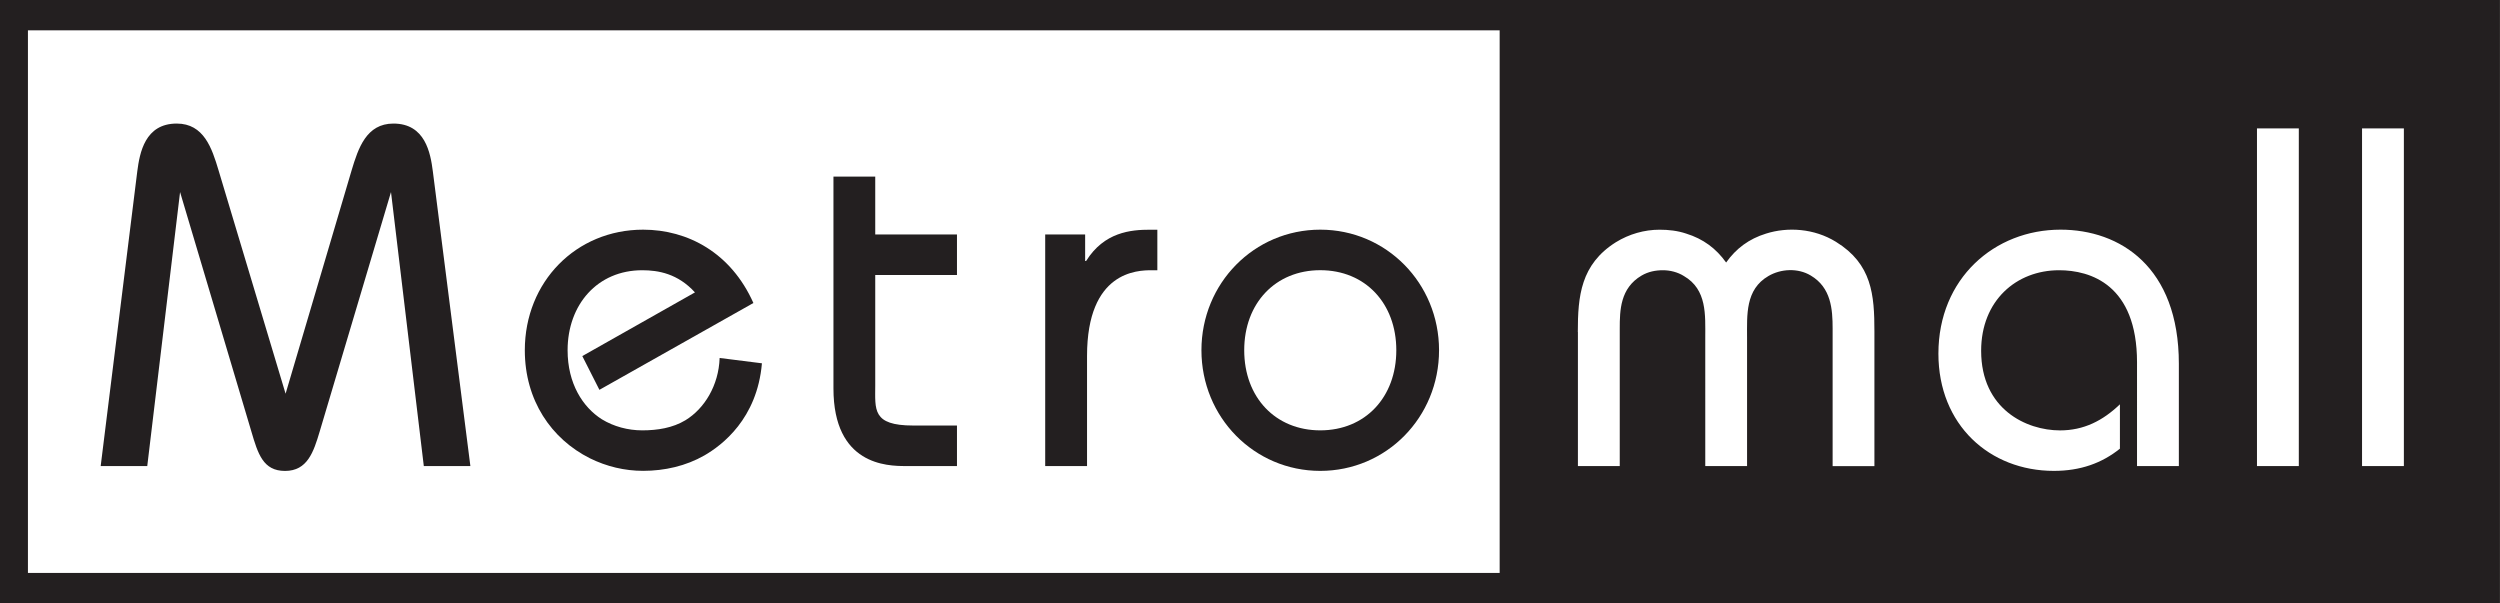
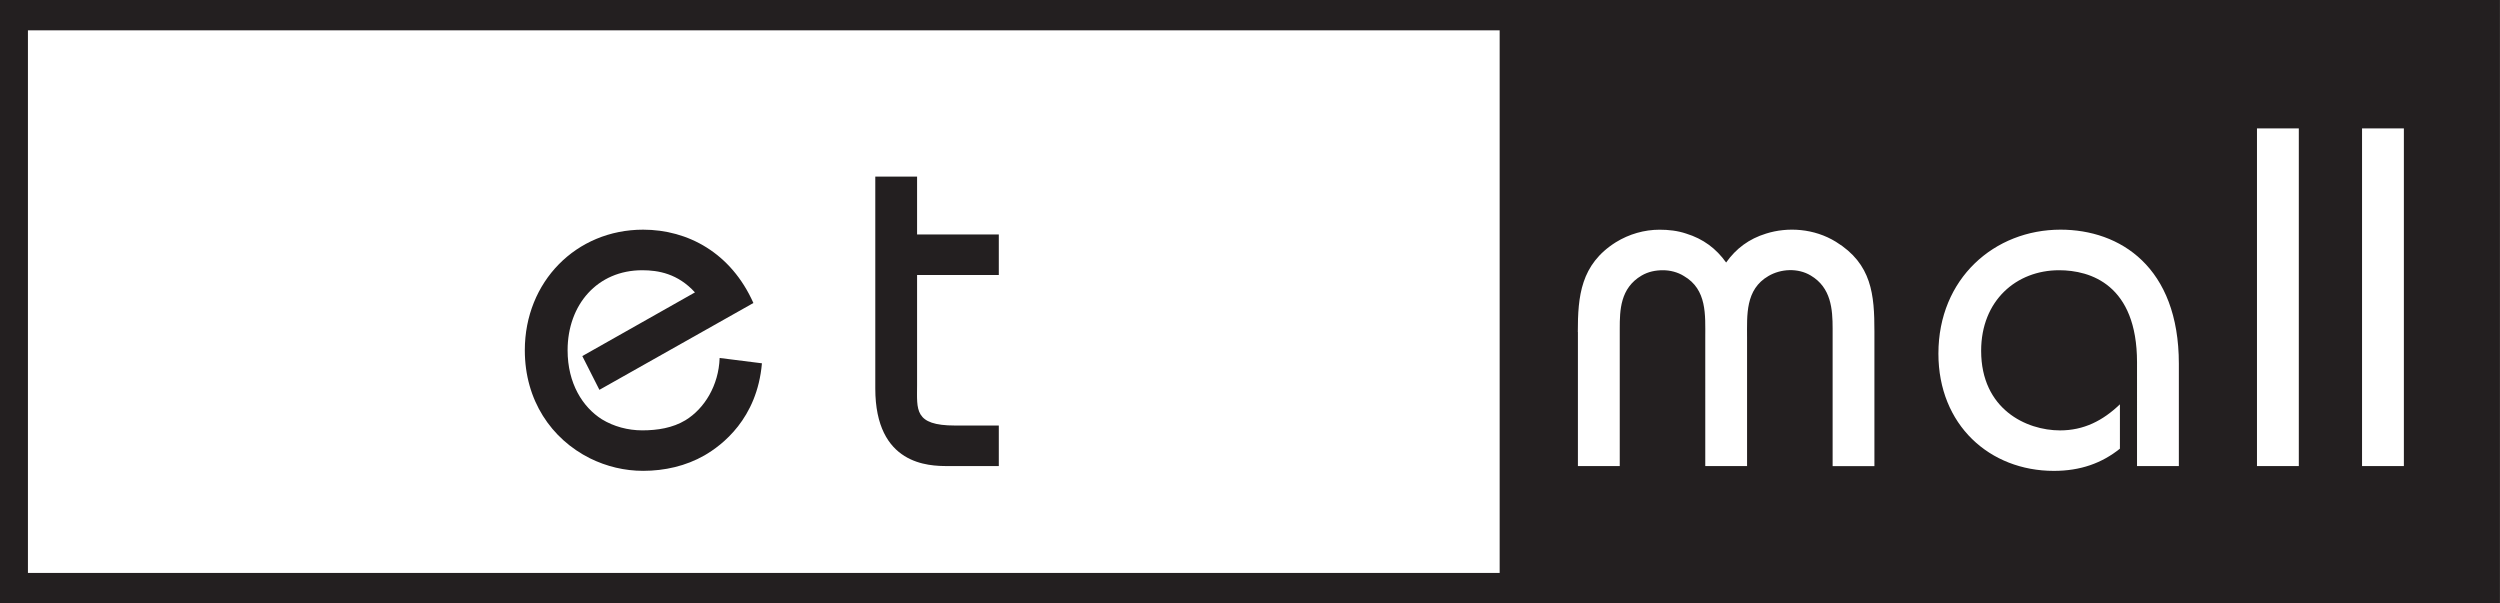
<svg xmlns="http://www.w3.org/2000/svg" version="1.1" id="Layer_1" x="0px" y="0px" viewBox="0 0 553.96 133.69" style="enable-background:new 0 0 553.96 133.69;" xml:space="preserve">
  <style type="text/css">
	.st0{fill:#5C7E6F;}
	.st1{fill:#D32229;}
	.st2{clip-path:url(#SVGID_2_);fill:#FFFFFF;}
	.st3{fill:#FFFFFF;}
	.st4{fill:#231F20;}
</style>
  <g>
    <path class="st4" d="M0,0v6.72v120.24v6.73h6.19h541.57h6.19V0H0z M532.66,28.45v74.82h-9.27V28.45H532.66z M509.38,28.45v74.82   h-9.27V28.45H509.38z M456.26,59.88c-9.48,0-17.27,6.73-17.27,17.85c0,12.94,10,17.64,17.48,17.64c5.26,0,9.47-2.14,13.27-5.78   v9.83c-4,3.21-8.74,4.92-14.64,4.92c-14.21,0-25.58-10.16-25.58-25.98c0-16.67,12.43-27.47,27.06-27.47   c13.16,0,26.22,8.23,26.22,29.72v22.66h-9.27V80.29C473.53,63.08,463.21,59.88,456.26,59.88z M349.62,73.56   c0-7.91,0.63-14.97,8.42-19.88c2.95-1.82,6.32-2.78,9.69-2.78c2,0,4,0.22,5.9,0.86c3.79,1.17,6.64,3.31,8.85,6.41   c2.21-3.1,5.05-5.24,8.85-6.41c4.74-1.5,10.63-1.17,15.48,1.82c8,4.92,8.53,11.76,8.53,19.88v29.82h-9.26V72.81   c0-4.28-0.32-9.08-4.85-11.76c-2.84-1.71-6.63-1.5-9.37,0.11c-5.16,2.99-4.74,8.66-4.74,13.68v28.43h-9.26V74.84   c0-5.02,0.42-10.69-4.74-13.68c-1.37-0.86-3.05-1.28-4.63-1.28c-1.68,0-3.26,0.32-4.74,1.18c-4.74,2.78-4.84,7.69-4.84,11.76v30.46   h-9.27V73.56z M6.19,6.72H332.3v120.24H6.19V6.72z" />
-     <path class="st4" d="M87.18,27.38c-6,0-7.79,5.45-9.27,10.37L63.28,87.24L48.43,37.75c-1.47-4.92-3.26-10.37-9.27-10.37   c-7.06,0-8.21,6.52-8.74,10.58l-8.11,65.31h10.32l7.27-60.71l15.79,53.02c1.47,5.02,2.63,8.77,7.47,8.77   c4.95,0,6.32-4.17,7.69-8.77l15.79-53.02l7.27,60.71h10.32l-8.32-65.31C95.39,33.9,94.23,27.38,87.18,27.38z" />
    <path class="st4" d="M151.88,93.12c-2.84,1.71-6.21,2.24-9.58,2.24c-3.16,0-6.32-0.85-8.95-2.46c-4.21-2.67-7.58-7.91-7.58-15.28   c0-10.15,6.63-17.74,16.53-17.74c3.58,0,7.9,0.75,11.69,4.91L129.03,78.9l3.79,7.48l34.12-19.24   c-4.95-11.12-14.53-16.25-24.43-16.25c-14.85,0-26.22,11.54-26.22,26.72c0,11.12,5.9,19.67,14.43,23.94   c3.68,1.82,7.69,2.78,11.79,2.78c4.74,0,9.48-1.07,13.58-3.42c3.9-2.25,11.69-8.12,12.74-20.41l-9.37-1.18   C159.25,85.42,156.09,90.55,151.88,93.12z" />
-     <path class="st4" d="M193.95,39.13h-9.27v46.93c0,17,11.9,17.21,16,17.21h11.37v-8.98h-9.69c-9.16,0-8.42-3.53-8.42-8.97V60.94   h18.11v-8.98h-18.11V39.13z" />
-     <path class="st4" d="M240.66,57.84h-0.21v-5.88h-8.85v51.31h9.27V78.9c0-18.81,11.16-19.02,14.32-19.02h1.26v-8.98h-1.58   C250.56,50.89,244.66,51.43,240.66,57.84z" />
-     <path class="st4" d="M292.55,50.89c-14.64,0-26.33,11.86-26.33,26.72c0,14.86,11.69,26.73,26.33,26.73   c14.64,0,26.32-11.86,26.32-26.73C318.87,62.76,307.18,50.89,292.55,50.89z M292.55,95.36c-9.9,0-16.85-7.27-16.85-17.75   c0-10.47,6.95-17.74,16.85-17.74c10,0,16.85,7.37,16.85,17.74C309.4,87.99,302.55,95.36,292.55,95.36z" />
+     <path class="st4" d="M193.95,39.13v46.93c0,17,11.9,17.21,16,17.21h11.37v-8.98h-9.69c-9.16,0-8.42-3.53-8.42-8.97V60.94   h18.11v-8.98h-18.11V39.13z" />
  </g>
</svg>